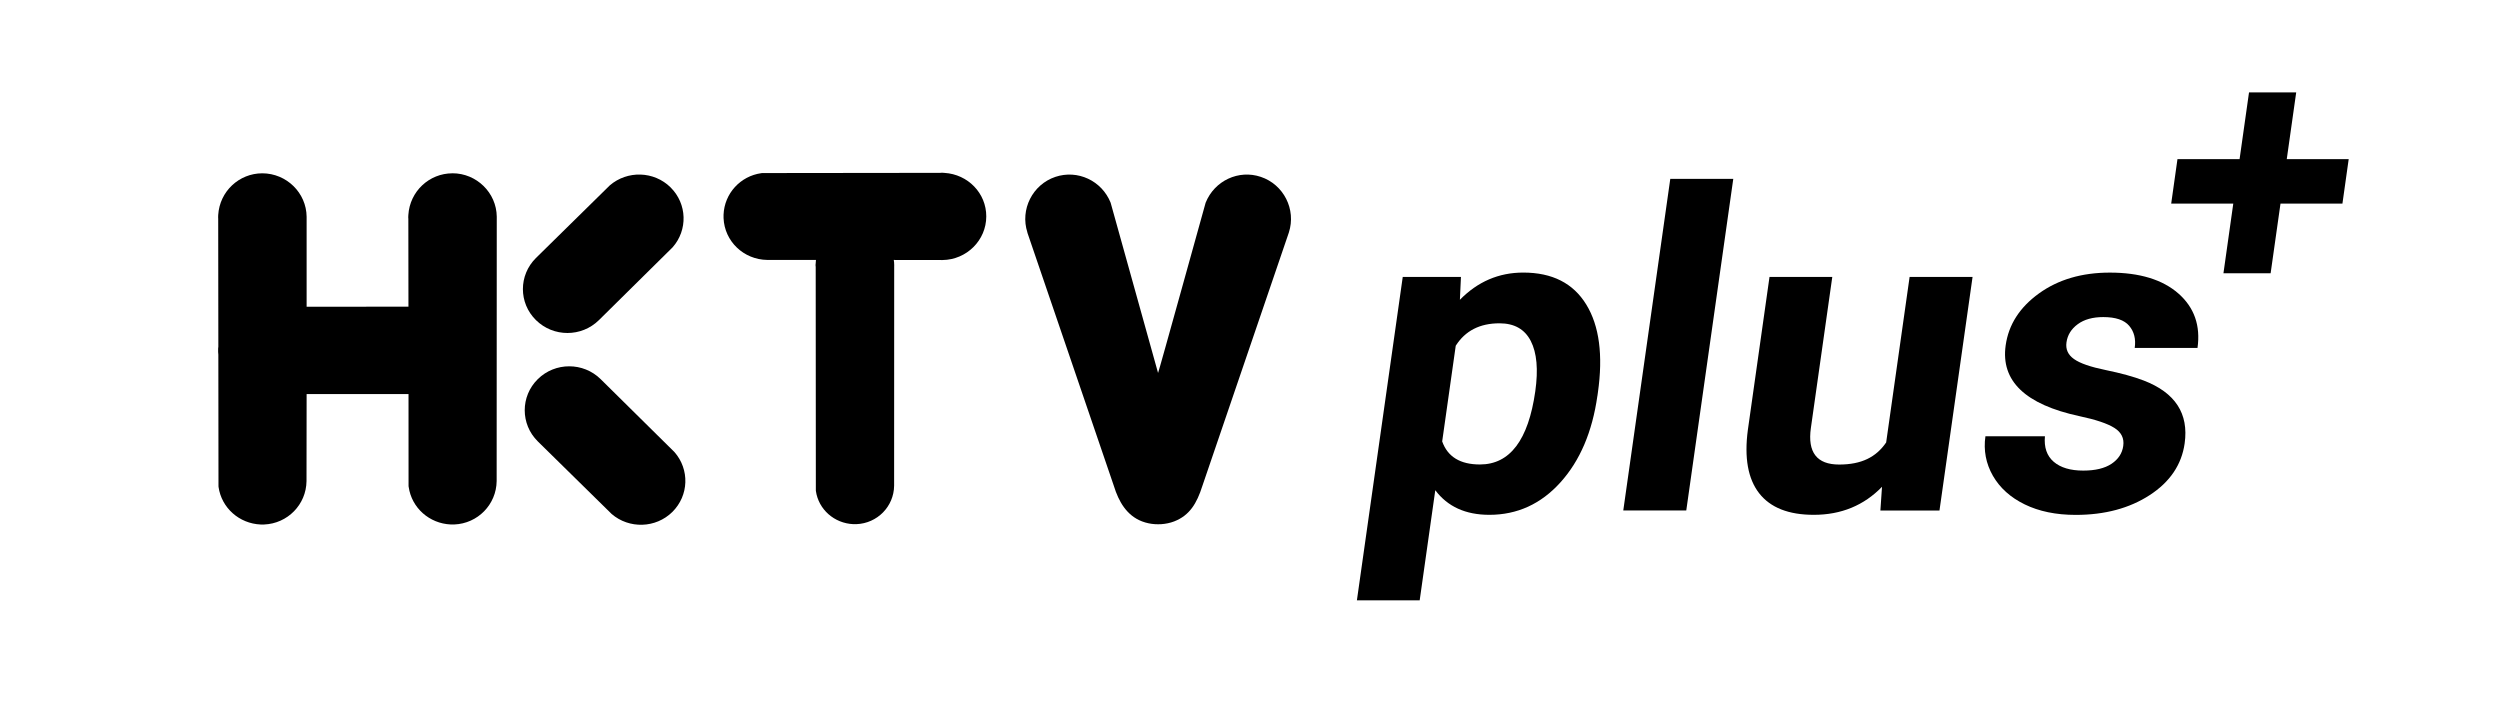
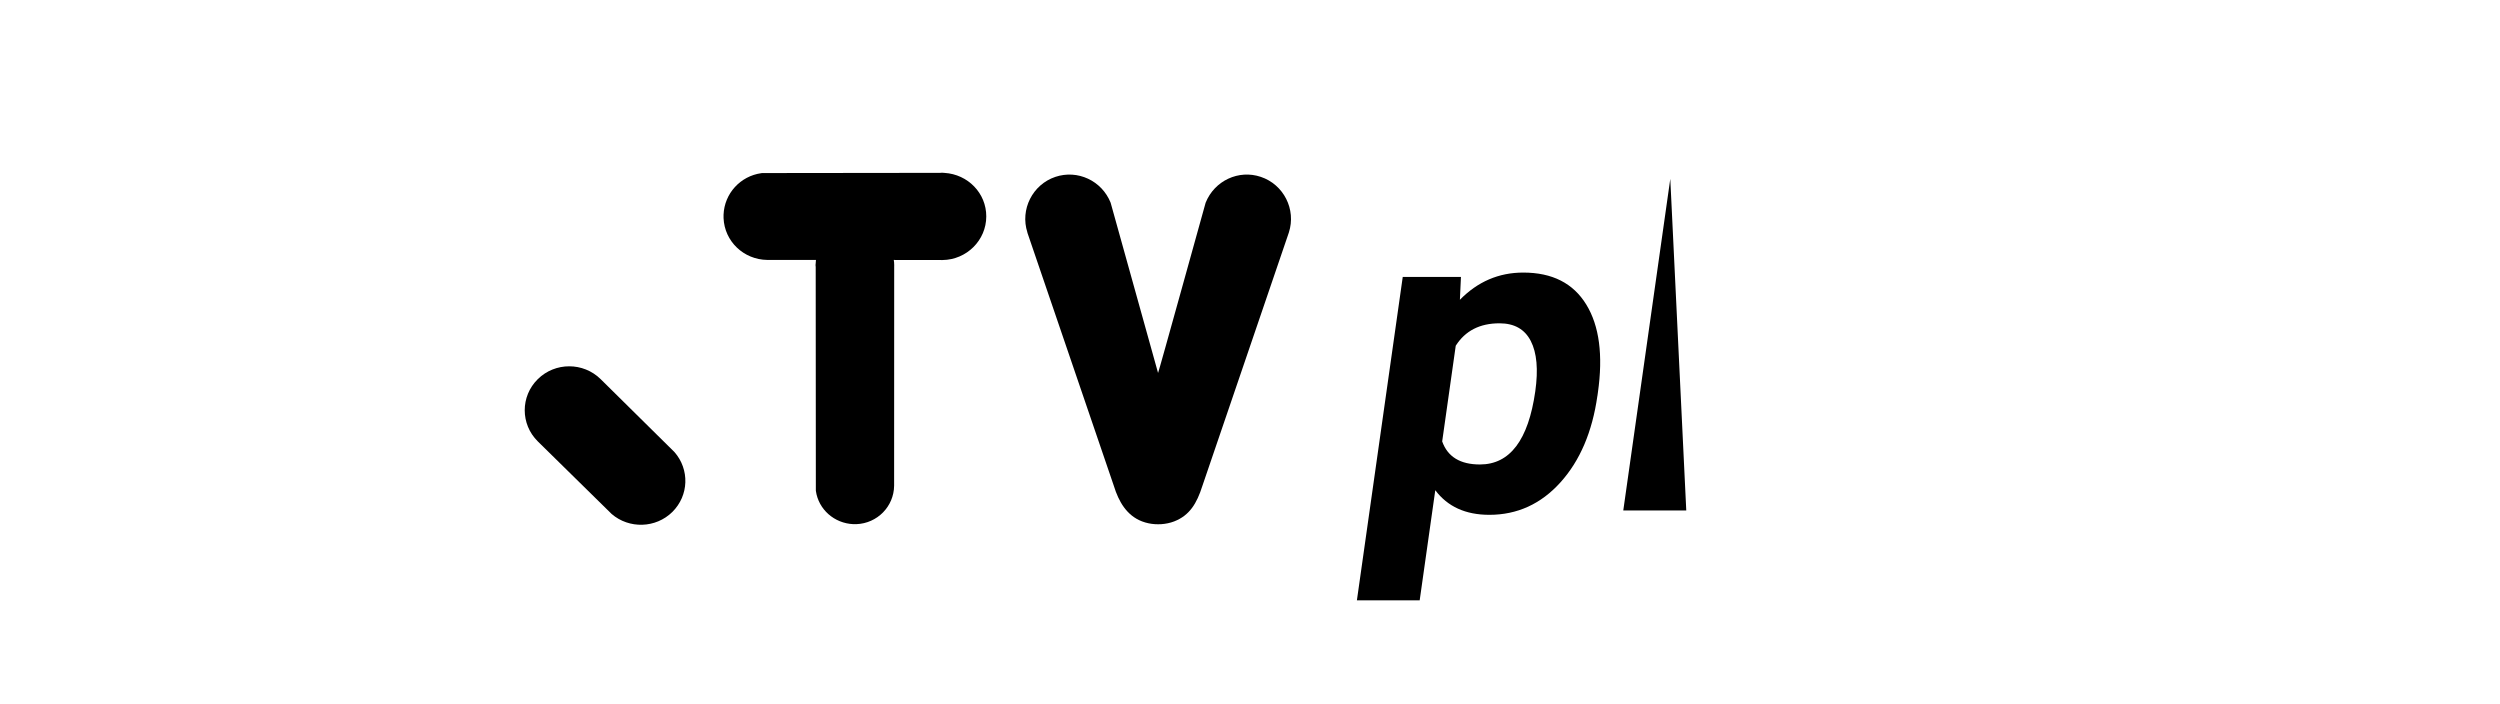
<svg xmlns="http://www.w3.org/2000/svg" width="71" height="20" viewBox="0 0 71 20" fill="none">
-   <path d="M12.85 4.922C12.188 4.922 11.638 5.437 11.597 6.106C11.595 6.125 11.594 6.147 11.594 6.169C11.595 6.185 11.595 6.201 11.597 6.217L11.6 8.709L8.708 8.712V6.155C8.701 5.477 8.139 4.924 7.45 4.922C6.789 4.922 6.237 5.437 6.197 6.107C6.197 6.127 6.195 6.147 6.195 6.168C6.195 6.184 6.197 6.2 6.197 6.216L6.201 9.844C6.197 9.861 6.197 9.877 6.195 9.9V9.997C6.197 10.022 6.198 10.048 6.201 10.073L6.205 13.807L6.207 13.831C6.292 14.423 6.793 14.87 7.404 14.896H7.5C8.168 14.869 8.697 14.33 8.705 13.663V13.642L8.708 11.191L11.602 11.192L11.603 13.807L11.607 13.831C11.692 14.423 12.193 14.869 12.803 14.895H12.901C13.568 14.869 14.097 14.329 14.105 13.661V13.642L14.108 6.181V6.153C14.1 5.475 13.537 4.922 12.851 4.921" fill="black" />
  <path d="M35.807 5.023C35.18 4.811 34.493 5.129 34.24 5.757C34.235 5.766 32.901 10.592 32.889 10.592C32.889 10.592 31.547 5.766 31.542 5.757C31.29 5.129 30.603 4.812 29.973 5.023C29.324 5.241 28.967 5.949 29.178 6.601V6.608C29.181 6.616 31.205 12.545 31.636 13.807C31.769 14.238 31.994 14.639 32.435 14.808L32.528 14.839C32.648 14.874 32.772 14.89 32.891 14.889C33.01 14.89 33.134 14.873 33.254 14.839L33.346 14.808C33.786 14.638 33.99 14.294 34.145 13.807C34.577 12.545 36.599 6.616 36.602 6.608L36.604 6.601C36.815 5.949 36.457 5.24 35.807 5.023Z" fill="black" />
  <path d="M21.792 7.382H23.173C23.169 7.412 23.166 7.443 23.166 7.474C23.163 7.492 23.161 7.51 23.161 7.529C23.162 7.544 23.163 7.559 23.166 7.582L23.17 13.919L23.171 13.943C23.246 14.467 23.692 14.863 24.237 14.886H24.321C24.915 14.863 25.386 14.386 25.393 13.794V13.776L25.395 7.543L25.396 7.527L25.395 7.517C25.395 7.472 25.391 7.427 25.383 7.383L26.767 7.385C27.453 7.377 28.01 6.823 28.01 6.146C28.012 5.491 27.493 4.95 26.82 4.91C26.799 4.907 26.775 4.905 26.753 4.905C26.735 4.906 26.72 4.906 26.702 4.909L21.645 4.915L21.621 4.918C21.026 5.001 20.573 5.495 20.549 6.097V6.193C20.575 6.852 21.119 7.374 21.792 7.382" fill="black" />
  <path d="M19.154 12.838L17.06 10.769C16.566 10.281 15.765 10.281 15.272 10.769C14.779 11.256 14.779 12.046 15.272 12.534L17.371 14.597C17.867 15.024 18.622 15.005 19.094 14.54C19.568 14.071 19.586 13.329 19.154 12.838Z" fill="black" />
-   <path d="M19.045 5.322C18.571 4.855 17.817 4.837 17.319 5.264L15.221 7.327C14.727 7.816 14.727 8.605 15.221 9.091C15.716 9.579 16.515 9.579 17.01 9.091L19.103 7.023C19.536 6.532 19.517 5.79 19.044 5.322" fill="black" />
  <path d="M45.366 11.242C45.221 12.264 44.872 13.083 44.318 13.698C43.764 14.313 43.09 14.621 42.297 14.621C41.623 14.621 41.111 14.388 40.762 13.922L40.319 17.049H38.536L39.838 7.864H41.491L41.461 8.514C41.965 7.999 42.565 7.741 43.26 7.741C44.083 7.741 44.679 8.043 45.05 8.649C45.421 9.254 45.531 10.087 45.38 11.15L45.367 11.242H45.366ZM43.602 11.113C43.689 10.496 43.647 10.02 43.474 9.684C43.302 9.349 43.006 9.182 42.586 9.182C42.027 9.182 41.613 9.394 41.343 9.819L40.958 12.536C41.113 12.973 41.471 13.191 42.03 13.191C42.882 13.191 43.405 12.498 43.602 11.113V11.113Z" fill="black" />
-   <path d="M47.89 14.498H46.101L47.436 5.08H49.225L47.89 14.498Z" fill="black" />
-   <path d="M53.45 13.824C52.935 14.355 52.289 14.621 51.511 14.621C50.796 14.621 50.279 14.417 49.96 14.008C49.642 13.599 49.534 13 49.639 12.211L50.254 7.864H52.037L51.429 12.155C51.331 12.847 51.599 13.193 52.232 13.193C52.865 13.193 53.281 12.984 53.567 12.566L54.233 7.864H56.021L55.081 14.499H53.403L53.449 13.824L53.45 13.824Z" fill="black" />
-   <path d="M60.3 12.665C60.331 12.448 60.247 12.278 60.049 12.153C59.851 12.028 59.52 11.917 59.057 11.819C57.517 11.488 56.818 10.817 56.961 9.808C57.044 9.219 57.36 8.728 57.907 8.333C58.454 7.939 59.125 7.742 59.919 7.742C60.765 7.742 61.415 7.94 61.867 8.336C62.318 8.733 62.499 9.248 62.409 9.882H60.626C60.662 9.628 60.61 9.419 60.469 9.253C60.328 9.087 60.083 9.005 59.733 9.005C59.433 9.005 59.191 9.072 59.008 9.207C58.824 9.342 58.718 9.513 58.688 9.722C58.66 9.919 58.731 10.077 58.902 10.197C59.071 10.318 59.373 10.422 59.804 10.51C60.235 10.599 60.596 10.697 60.884 10.808C61.777 11.152 62.164 11.746 62.044 12.593C61.958 13.198 61.627 13.687 61.052 14.061C60.477 14.435 59.776 14.623 58.95 14.623C58.39 14.623 57.908 14.523 57.502 14.325C57.096 14.127 56.795 13.855 56.597 13.51C56.4 13.164 56.329 12.791 56.386 12.39H58.076C58.047 12.705 58.13 12.946 58.325 13.114C58.519 13.281 58.799 13.365 59.165 13.365C59.506 13.365 59.773 13.301 59.967 13.172C60.16 13.043 60.271 12.874 60.3 12.666V12.665Z" fill="black" />
-   <path d="M64.944 4.519H66.703L66.525 5.783H64.766L64.486 7.76H63.146L63.425 5.783H61.662L61.84 4.519H63.604L63.872 2.625H65.212L64.944 4.519Z" fill="black" />
+   <path d="M47.89 14.498H46.101L47.436 5.08L47.89 14.498Z" fill="black" />
</svg>